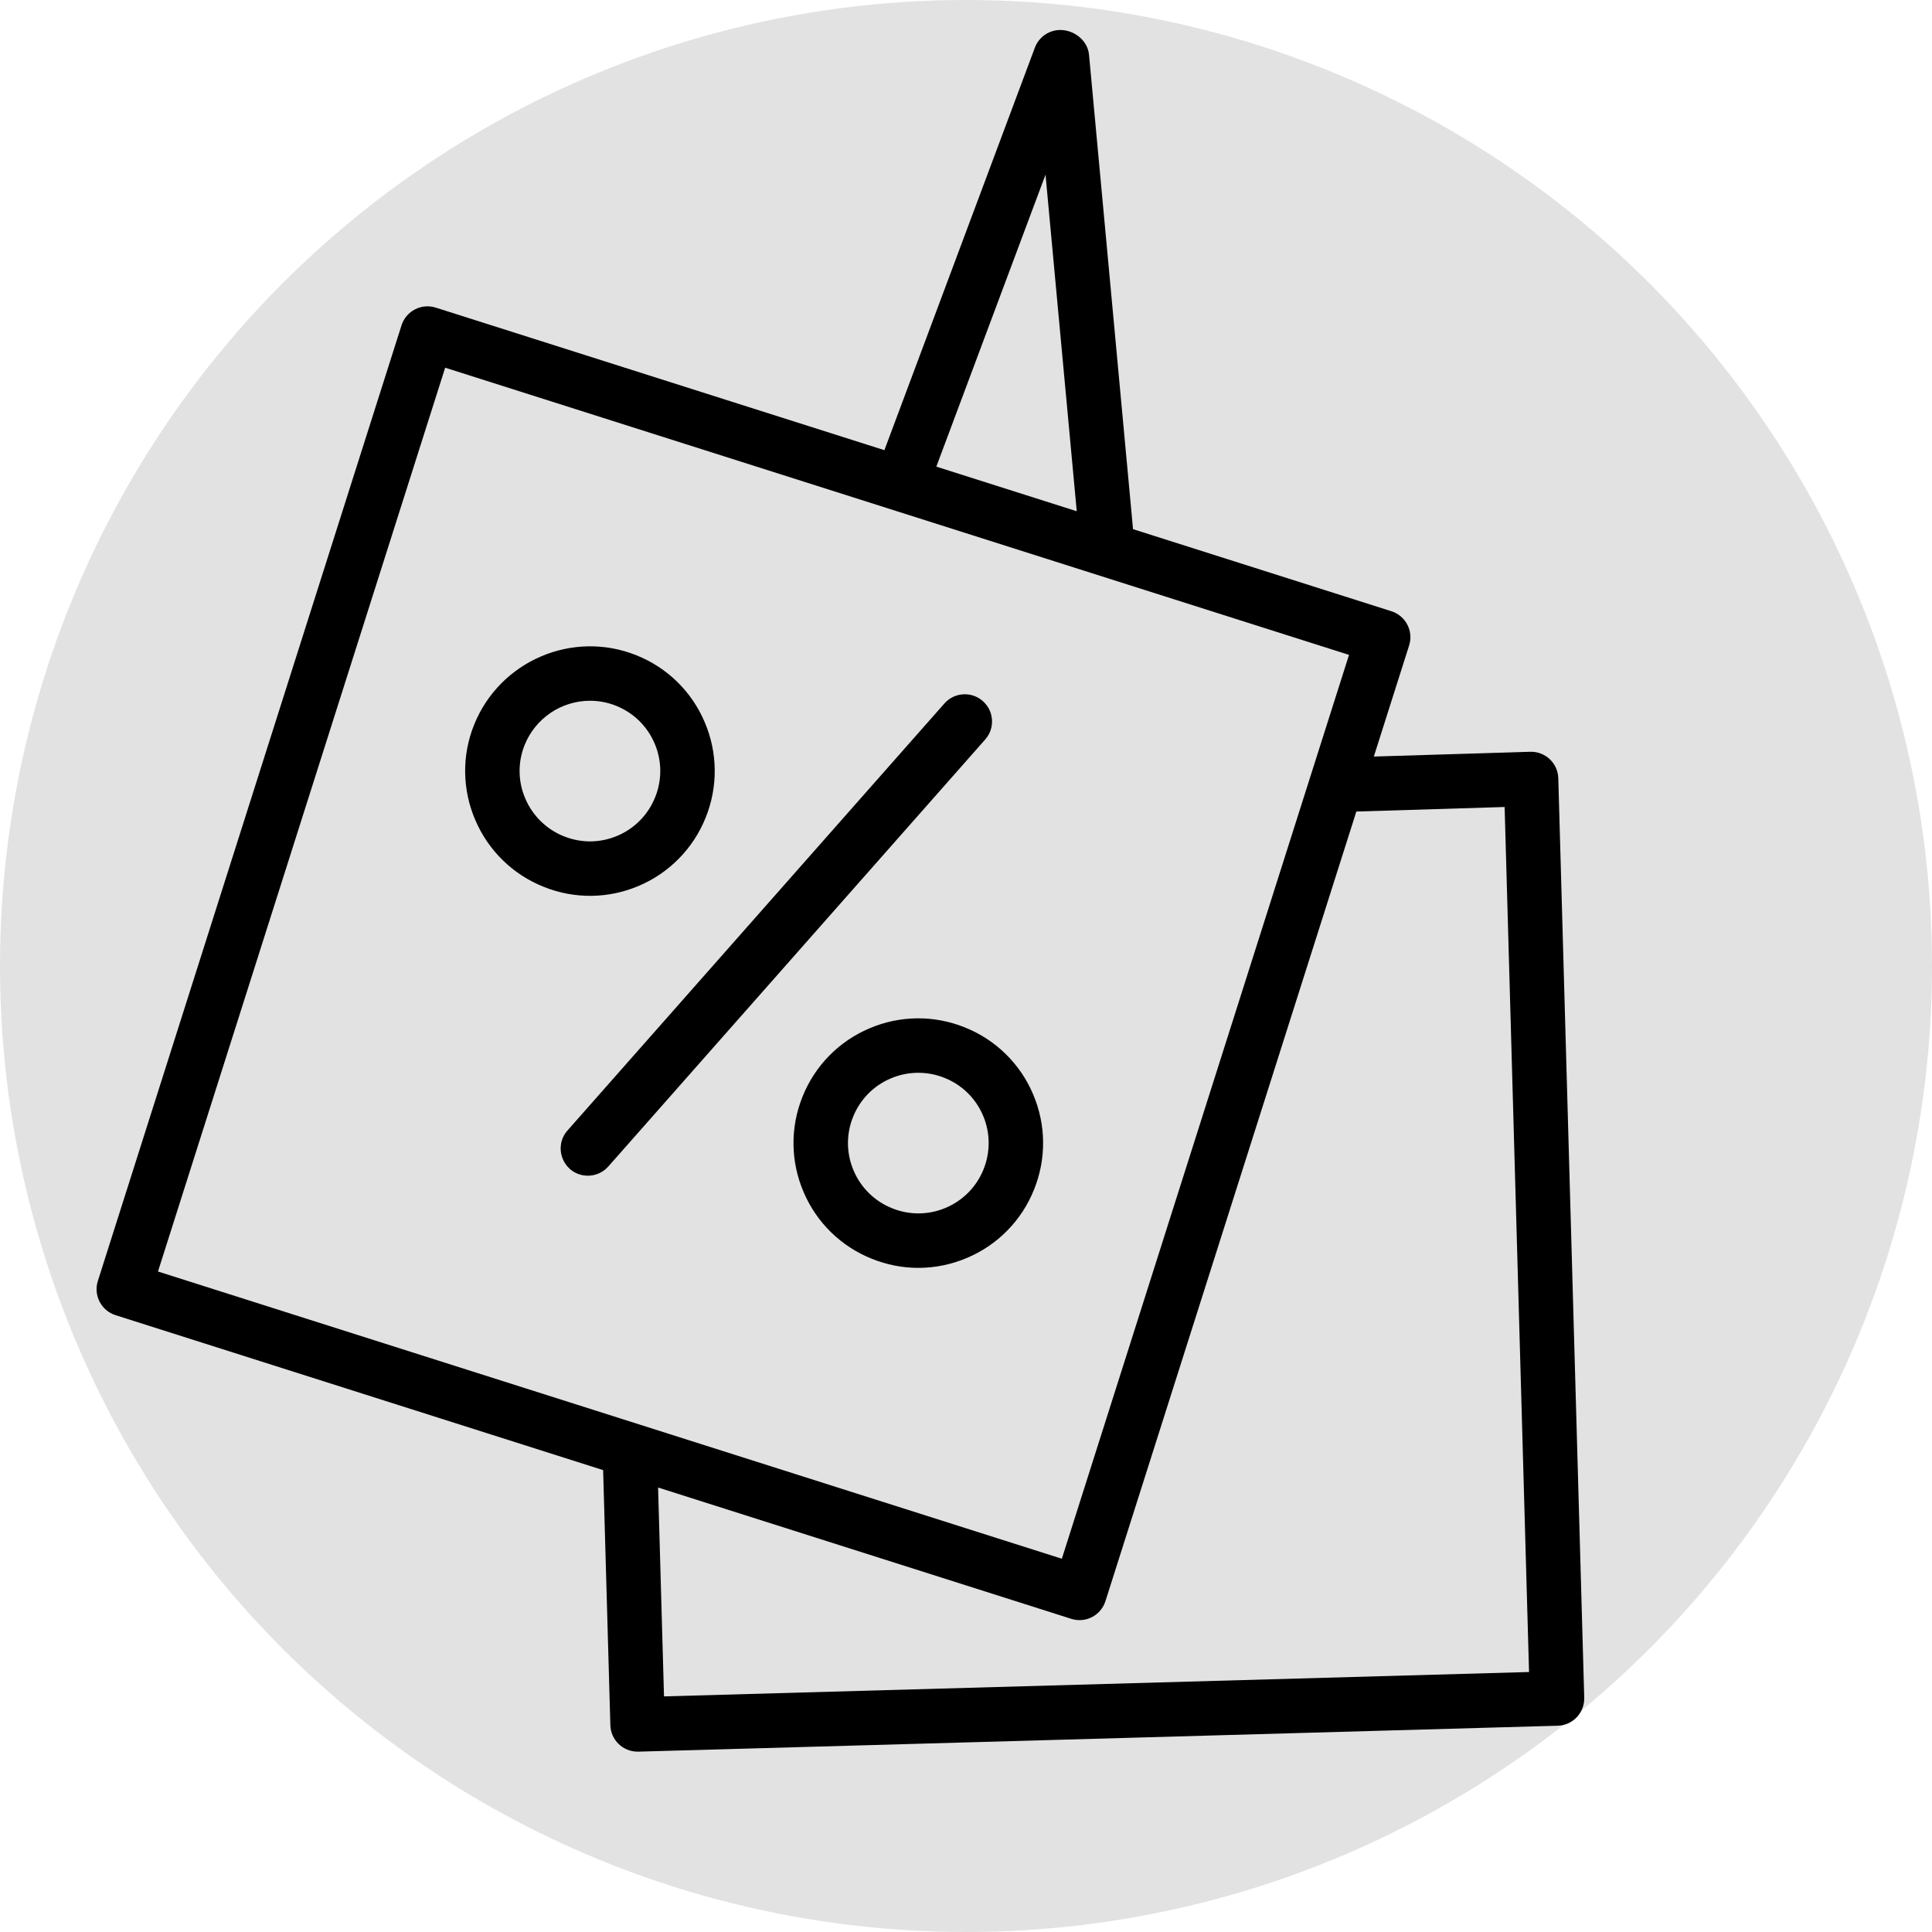
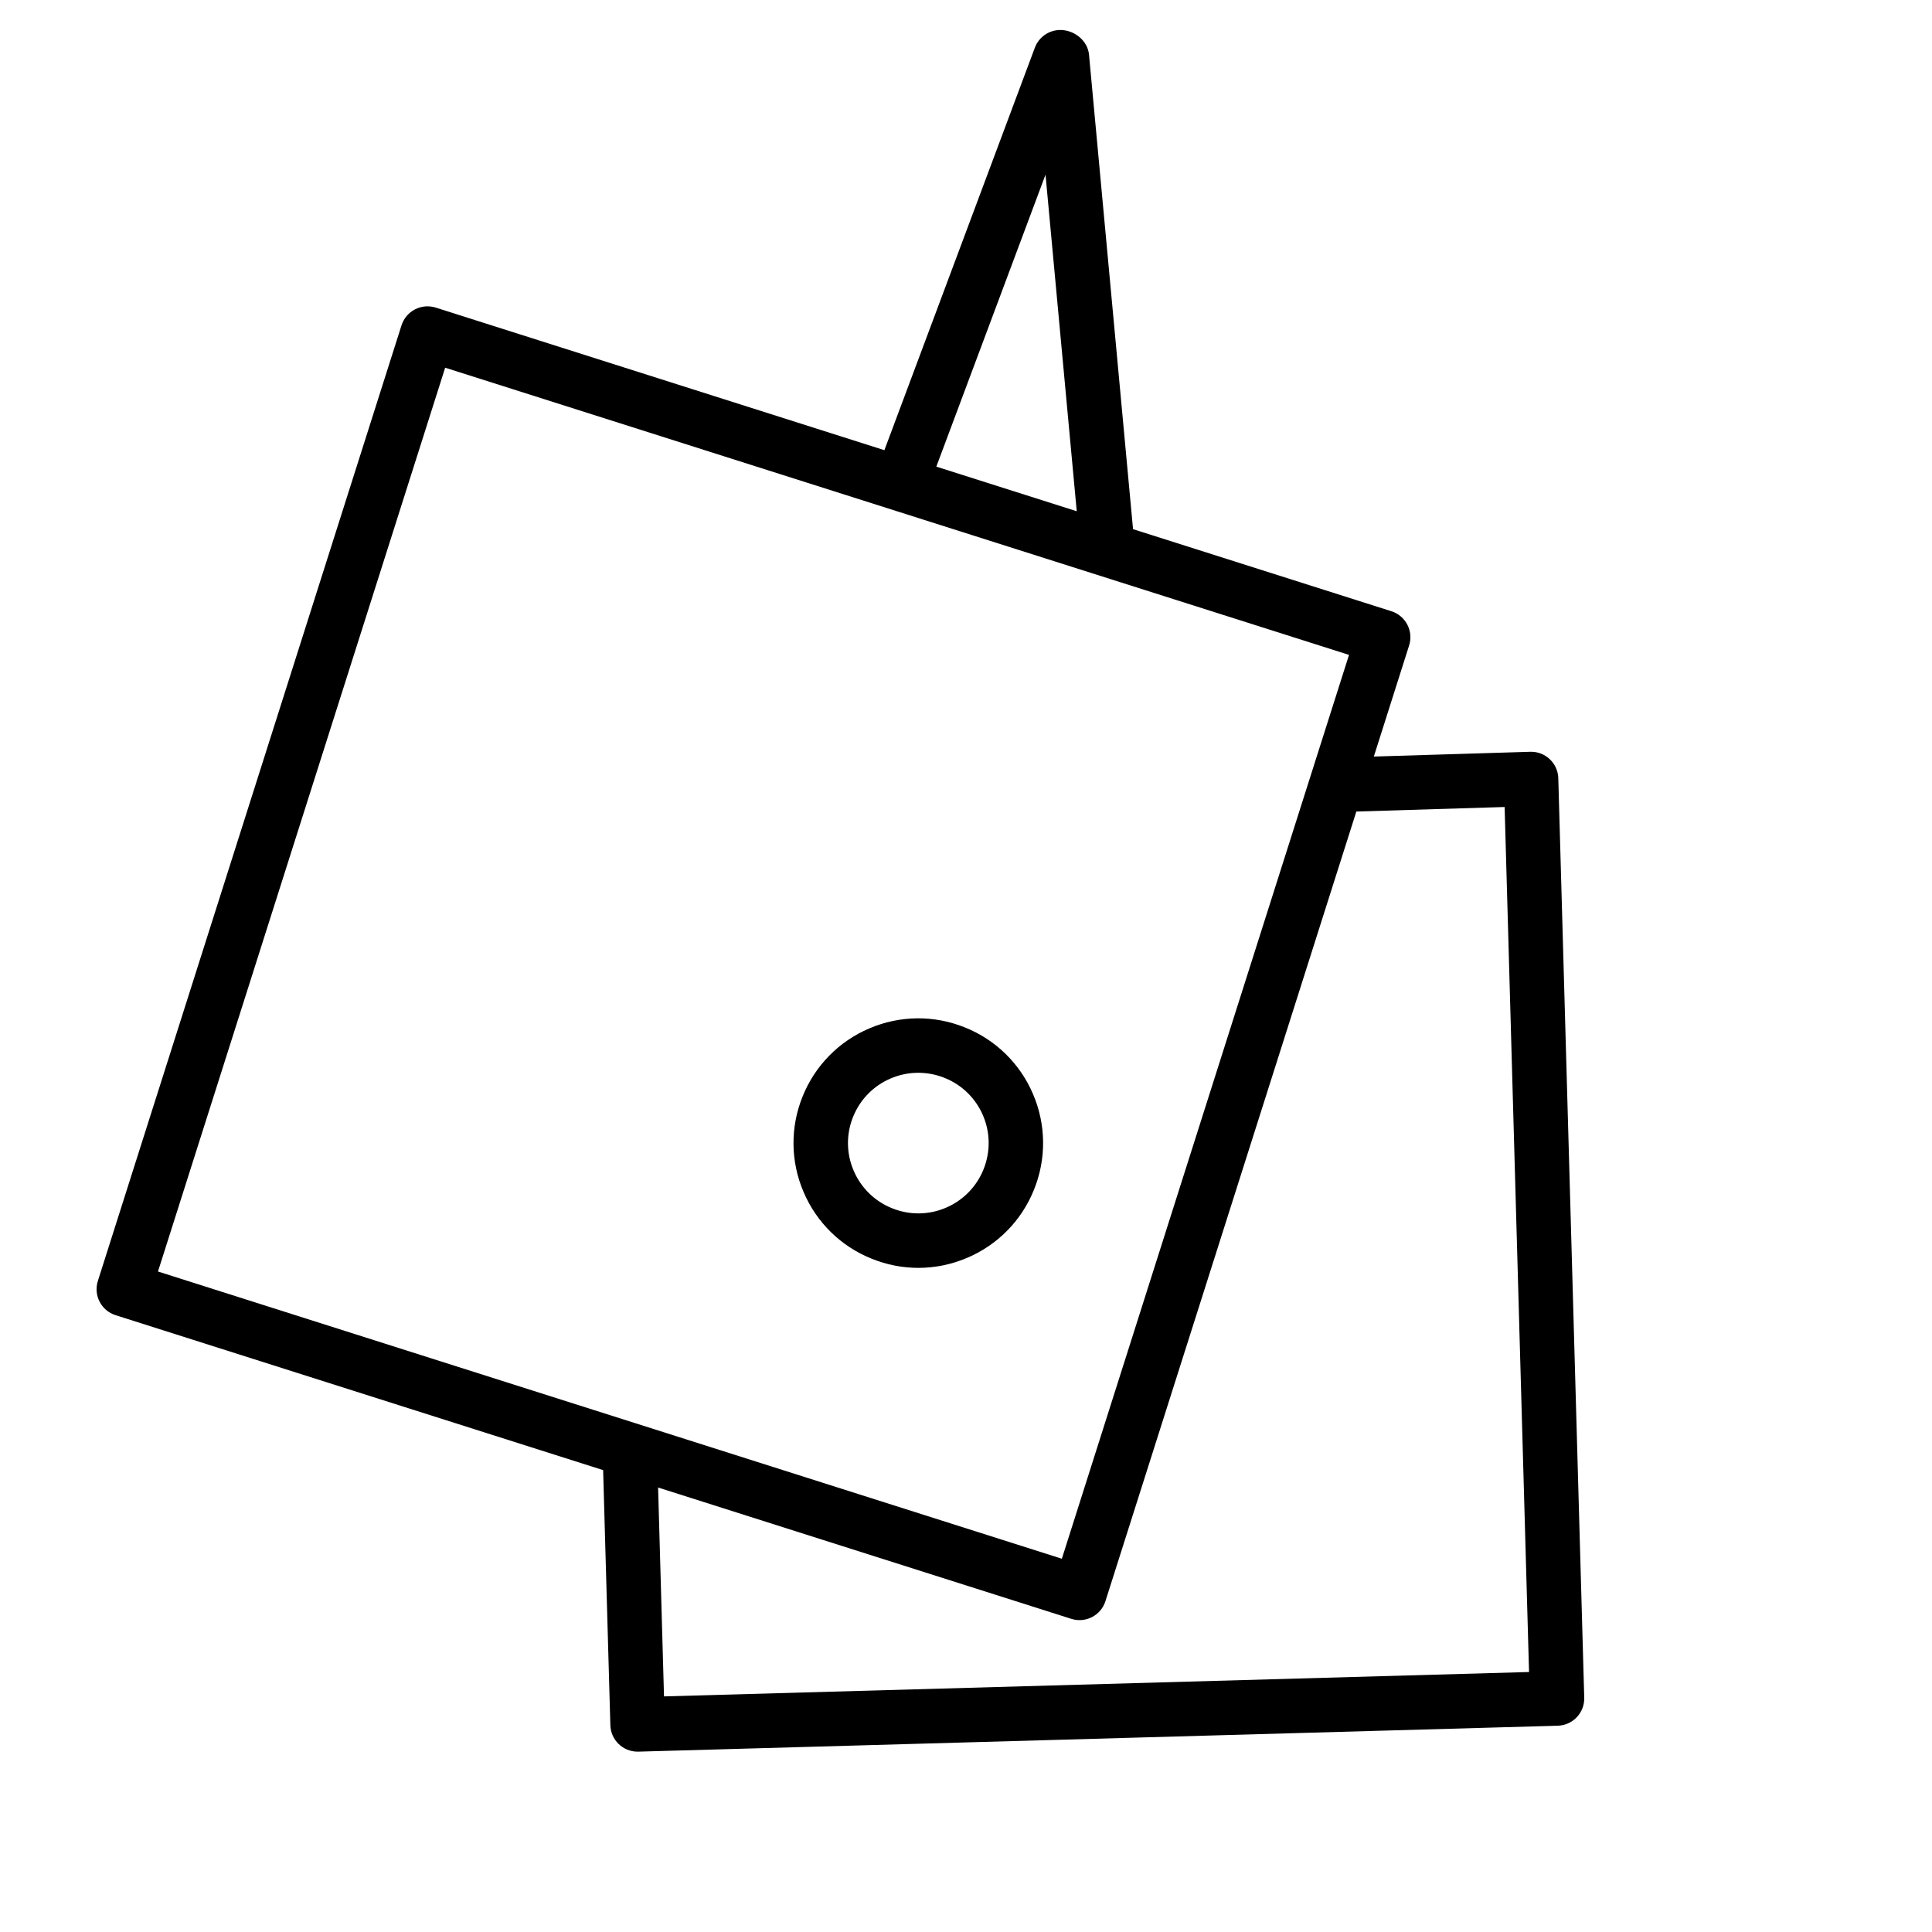
<svg xmlns="http://www.w3.org/2000/svg" viewBox="1950 2450 100 100" width="100" height="100">
-   <ellipse color="rgb(51, 51, 51)" fill="#e2e2e2" stroke-width="0" stroke="#000000" fill-opacity="1" stroke-opacity="1" id="tSvg3bd745d8b0" cx="2000" cy="2500" rx="50" ry="50" style="transform: rotate(0deg);" />
  <path fill="rgb(0, 0, 0)" stroke="none" fill-opacity="1" stroke-width="1" stroke-opacity="1" color="rgb(51, 51, 51)" fill-rule="evenodd" id="tSvg154f24d85f1" stroke-linecap="butt" d="M 2030.657 2490.28 C 2030.635 2489.501 2029.984 2488.888 2029.205 2488.912 C 2026.507 2488.994 2023.808 2489.077 2021.109 2489.159 C 2021.718 2487.242 2022.327 2485.325 2022.936 2483.408 C 2023.171 2482.666 2022.761 2481.875 2022.02 2481.638 C 2017.562 2480.222 2013.104 2478.806 2008.646 2477.389 C 2007.887 2469.203 2007.127 2461.016 2006.367 2452.83 C 2006.3 2452.106 2005.611 2451.552 2004.884 2451.552 C 2004.296 2451.552 2003.77 2451.917 2003.564 2452.468 C 2000.968 2459.412 1998.372 2466.356 1995.776 2473.301 C 1988.035 2470.841 1980.293 2468.381 1972.552 2465.921 C 1971.811 2465.688 1971.02 2466.097 1970.783 2466.837 C 1965.543 2483.326 1960.304 2499.815 1955.065 2516.303 C 1954.829 2517.045 1955.239 2517.837 1955.981 2518.073 C 1964.393 2520.746 1972.806 2523.419 1981.218 2526.093 C 1981.343 2530.494 1981.467 2534.895 1981.592 2539.296 C 1981.614 2540.059 1982.24 2540.665 1983 2540.665 C 1983.013 2540.665 1983.027 2540.665 1983.04 2540.665 C 1998.904 2540.217 2014.768 2539.77 2030.632 2539.323 C 2031.409 2539.299 2032.02 2538.652 2032 2537.875C 2031.552 2522.01 2031.105 2506.145 2030.657 2490.28Z M 2004.116 2459.04 C 2004.654 2464.847 2005.193 2470.655 2005.732 2476.462 C 2003.309 2475.693 2000.887 2474.923 1998.464 2474.153C 2000.348 2469.116 2002.232 2464.078 2004.116 2459.04Z M 1973.042 2469.032 C 1988.637 2473.987 2004.231 2478.942 2019.825 2483.897 C 2014.87 2499.491 2009.916 2515.086 2004.961 2530.68 C 1989.366 2525.724 1973.771 2520.769 1958.177 2515.813C 1963.132 2500.22 1968.087 2484.626 1973.042 2469.032Z M 1984.369 2537.805 C 1984.267 2534.202 1984.165 2530.598 1984.063 2526.994 C 1991.192 2529.26 1998.321 2531.525 2005.45 2533.791 C 2006.191 2534.027 2006.983 2533.616 2007.218 2532.874 C 2011.547 2519.251 2015.875 2505.628 2020.204 2492.005 C 2022.762 2491.927 2025.321 2491.849 2027.879 2491.77 C 2028.301 2506.695 2028.722 2521.619 2029.143 2536.543C 2014.219 2536.964 1999.294 2537.385 1984.369 2537.805Z" />
  <path fill="rgb(0, 0, 0)" stroke="none" fill-opacity="1" stroke-width="1" stroke-opacity="1" color="rgb(51, 51, 51)" fill-rule="evenodd" id="tSvg13fc583e151" stroke-linecap="butt" d="M 1999.945 2503.181 C 1998.357 2502.535 1996.577 2502.552 1995.001 2503.228 C 1993.423 2503.895 1992.177 2505.166 1991.541 2506.757 C 1990.897 2508.344 1990.916 2510.123 1991.593 2511.697 C 1992.261 2513.274 1993.533 2514.519 1995.124 2515.153 C 1995.904 2515.468 1996.721 2515.625 1997.536 2515.625 C 1998.393 2515.625 1999.25 2515.451 2000.061 2515.105 C 2001.639 2514.438 2002.885 2513.167 2003.52 2511.575 C 2004.164 2509.989 2004.147 2508.211 2003.472 2506.637C 2002.806 2505.06 2001.536 2503.815 1999.945 2503.181Z M 2000.908 2510.524 C 2000.55 2511.42 1999.848 2512.136 1998.959 2512.513 C 1998.072 2512.893 1997.07 2512.903 1996.176 2512.539 C 1995.278 2512.182 1994.561 2511.48 1994.184 2510.59 C 1993.803 2509.704 1993.793 2508.703 1994.155 2507.809 C 1994.513 2506.912 1995.216 2506.195 1996.106 2505.819 C 1996.994 2505.439 1997.998 2505.43 1998.894 2505.793 C 1999.79 2506.15 2000.505 2506.851 2000.882 2507.74C 2001.261 2508.633 2001.27 2509.621 2000.908 2510.524Z" />
-   <path fill="rgb(0, 0, 0)" stroke="none" fill-opacity="1" stroke-width="1" stroke-opacity="1" color="rgb(51, 51, 51)" fill-rule="evenodd" id="tSvg42b6fc30a0" stroke-linecap="butt" d="M 2000.871 2486.288 C 2000.288 2485.773 1999.398 2485.828 1998.883 2486.411 C 1992.375 2493.784 1985.868 2501.157 1979.36 2508.529 C 1978.654 2509.352 1979.104 2510.631 1980.169 2510.831 C 1980.65 2510.921 1981.143 2510.755 1981.472 2510.393 C 1987.98 2503.021 1994.487 2495.648 2000.995 2488.275C 2001.51 2487.692 2001.454 2486.802 2000.871 2486.288Z M 1983.07 2495.849 C 1984.645 2495.18 1985.889 2493.91 1986.524 2492.321 C 1987.168 2490.734 1987.15 2488.955 1986.476 2487.381 C 1985.81 2485.803 1984.54 2484.557 1982.949 2483.921 C 1979.652 2482.591 1975.883 2484.195 1974.545 2487.5 C 1973.9 2489.088 1973.921 2490.869 1974.601 2492.443 C 1975.271 2494.02 1976.543 2495.264 1978.135 2495.899C 1979.721 2496.542 1981.498 2496.524 1983.07 2495.849Z M 1977.19 2491.335 C 1976.807 2490.45 1976.795 2489.449 1977.157 2488.555 C 1977.715 2487.176 1979.054 2486.272 1980.542 2486.271 C 1980.993 2486.271 1981.452 2486.355 1981.895 2486.534 C 1982.797 2486.897 1983.502 2487.589 1983.883 2488.483 C 1984.265 2489.377 1984.273 2490.366 1983.91 2491.267 C 1983.552 2492.163 1982.851 2492.88 1981.963 2493.257 C 1981.07 2493.637 1980.085 2493.648 1979.186 2493.286C 1978.287 2492.928 1977.569 2492.225 1977.19 2491.335Z" />
  <defs> </defs>
</svg>